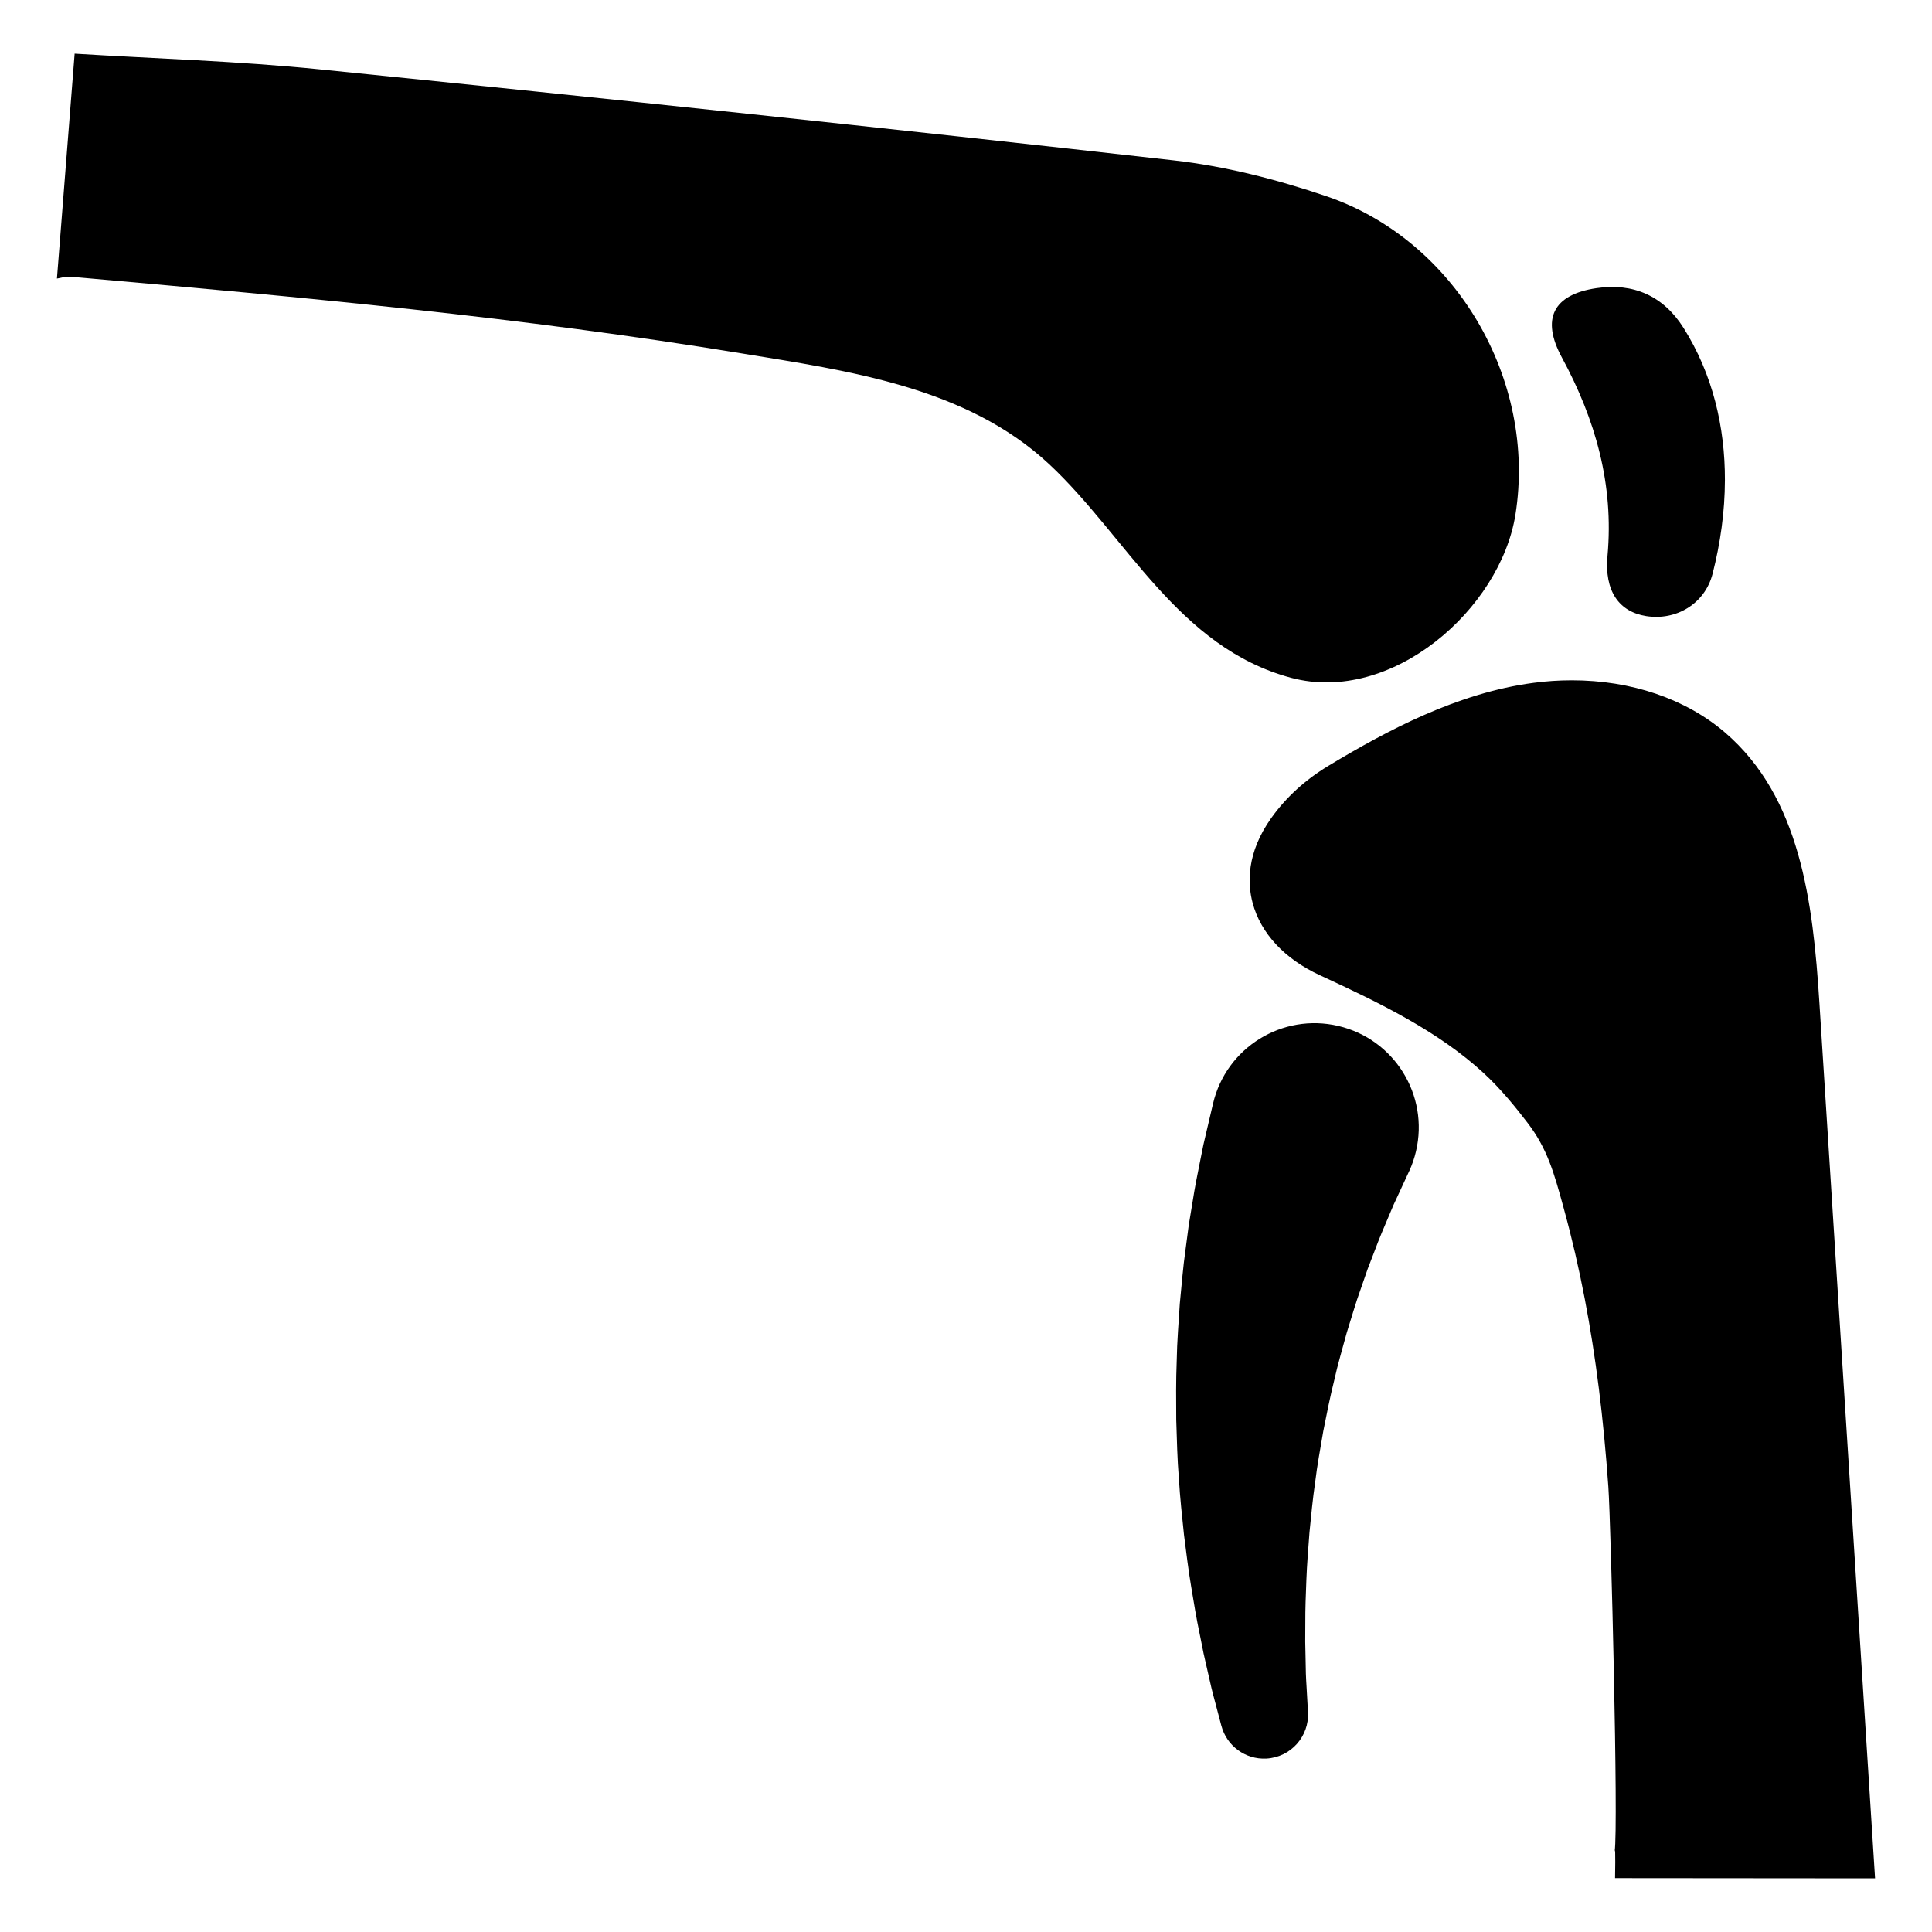
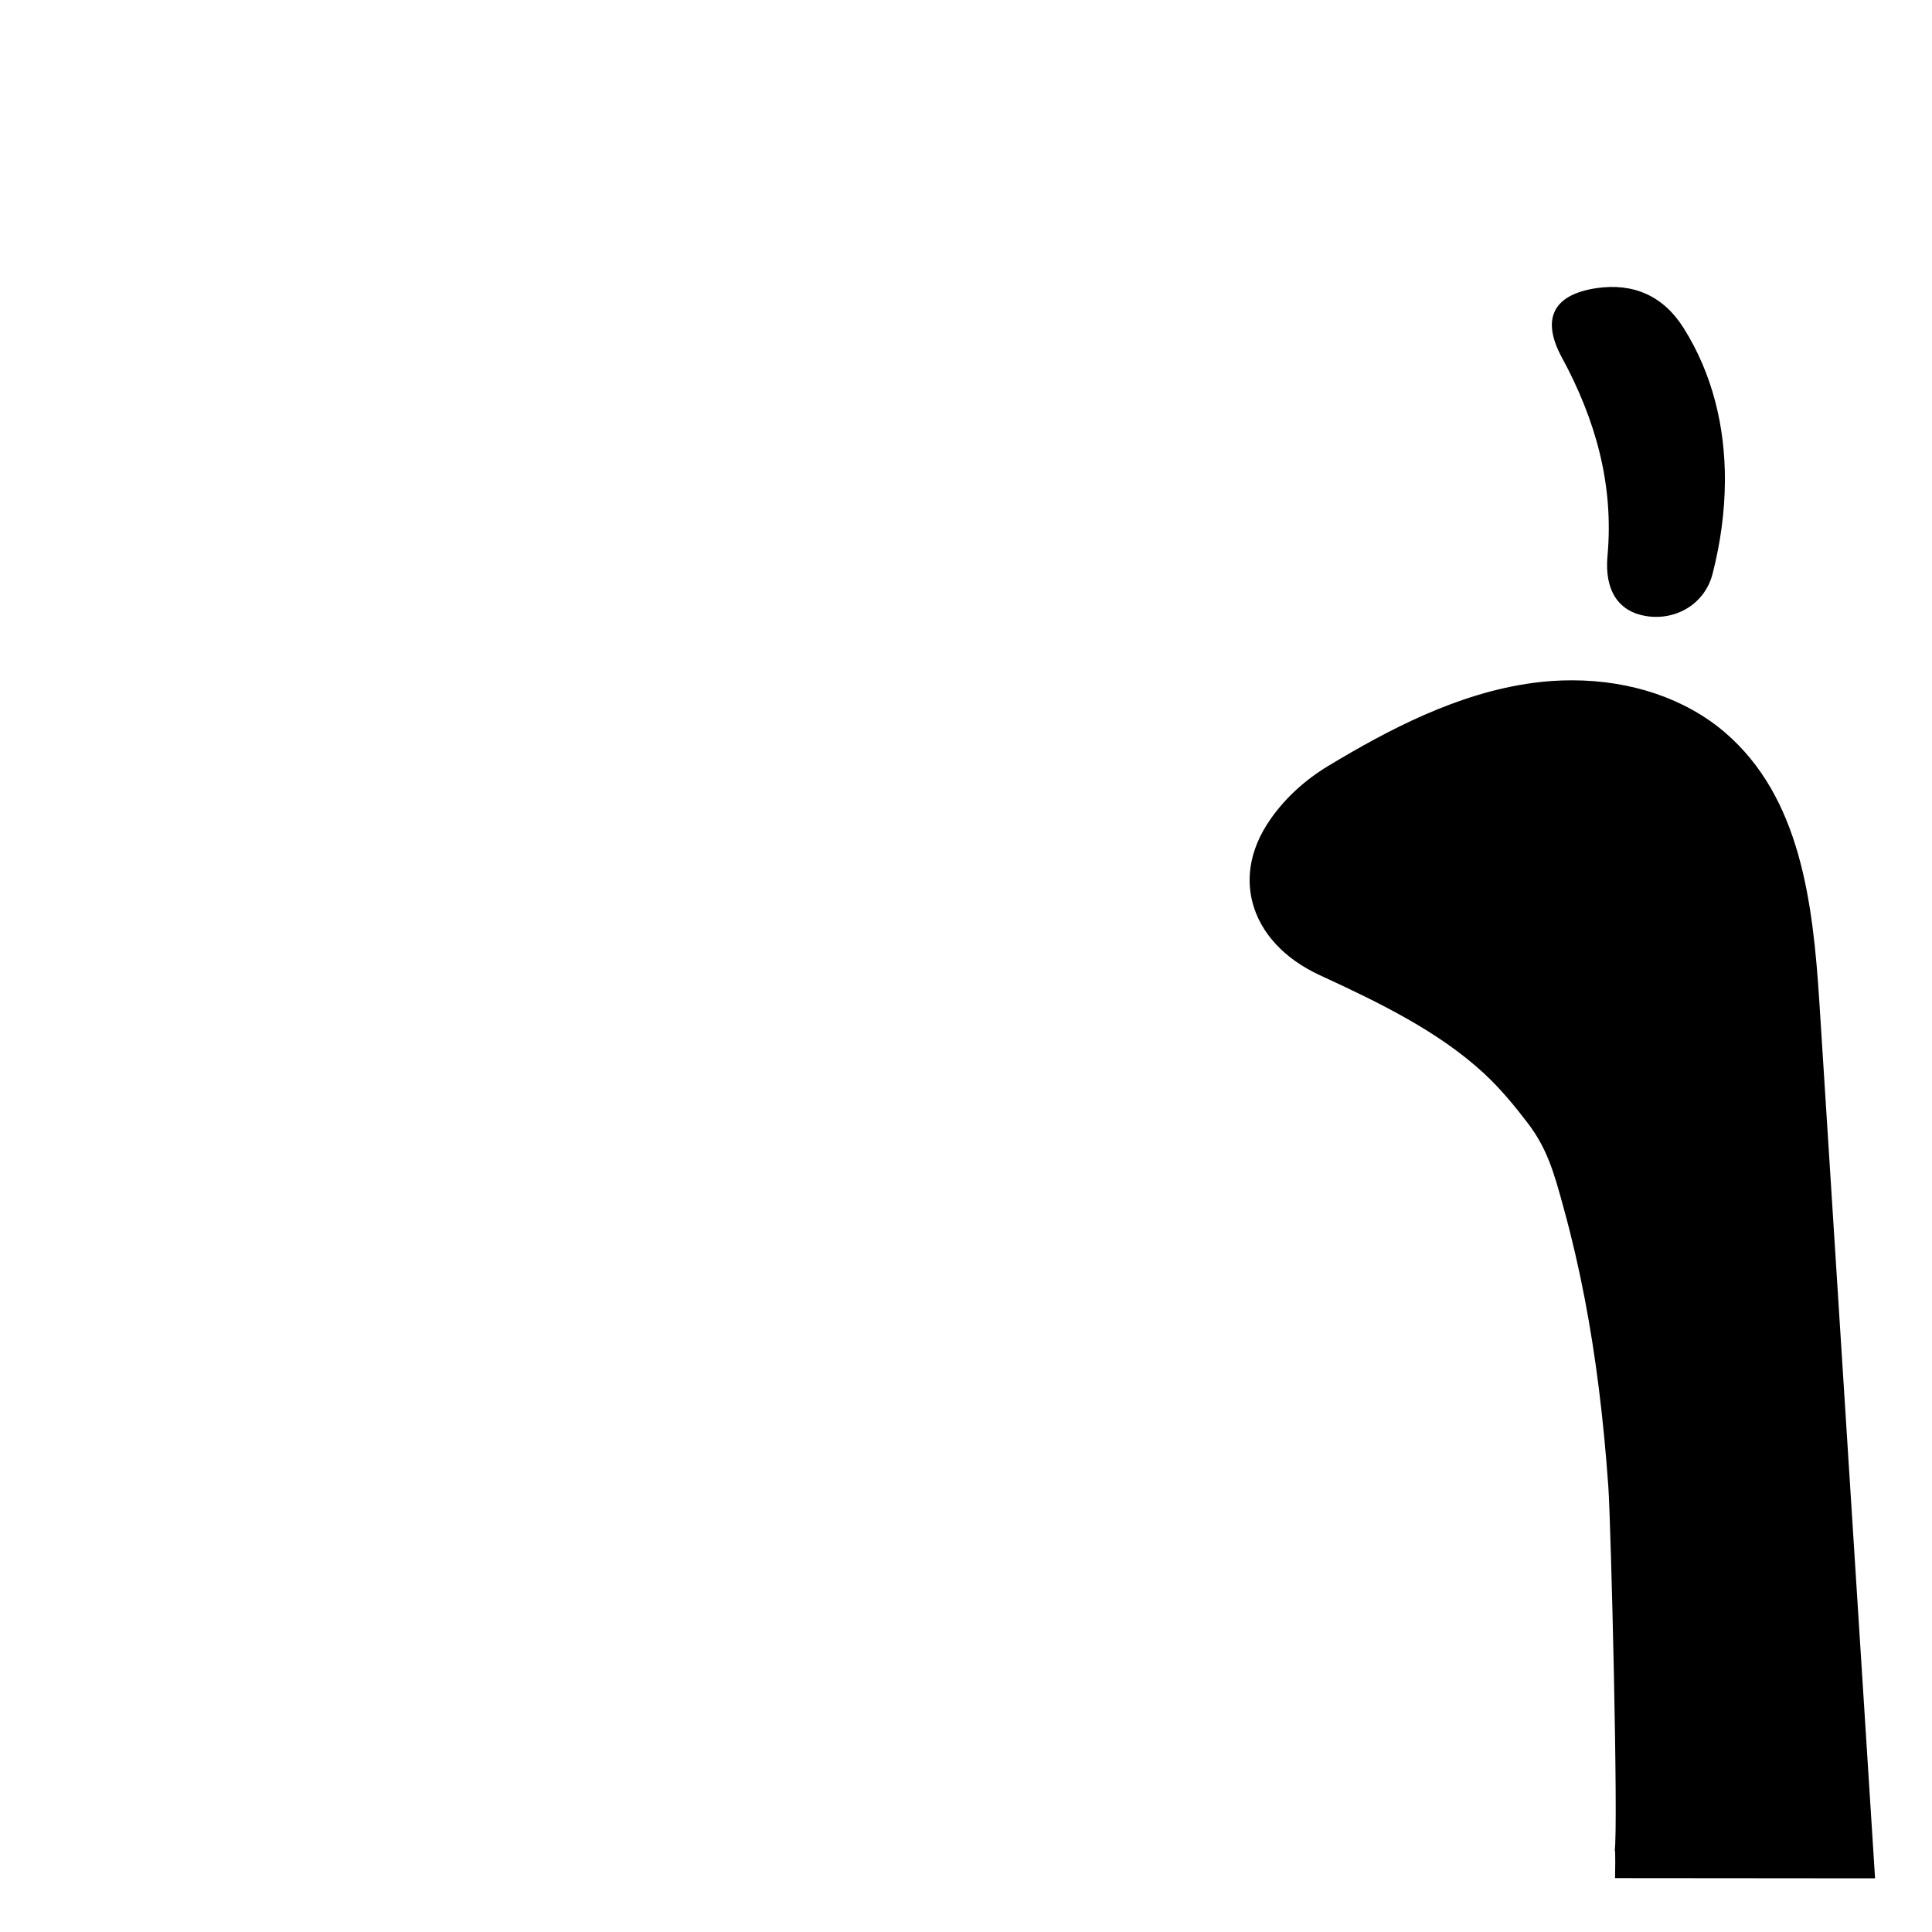
<svg xmlns="http://www.w3.org/2000/svg" fill="#000000" width="800px" height="800px" version="1.1" viewBox="144 144 512 512">
  <g>
-     <path d="m159.09 217.82c1.59-20.27 3.102-39.5 4.691-59.605 21.113 1.316 43.18 1.953 65.086 4.18 75.406 7.648 150.8 15.609 226.12 24.094 13.707 1.543 27.418 5.07 40.508 9.508 34.266 11.637 55.789 48.648 50.113 84.363-3.984 25.023-32.738 50.391-59.449 43.266-29.992-8.016-43.609-37.488-64.125-56.617-21.953-20.477-53.137-24.711-81.547-29.363-58.59-9.59-114.99-14.77-177.78-20.312-1.359-0.125-2.715 0.363-3.621 0.488z" />
+     <path d="m159.09 217.82z" />
    <path d="m601.12 271.28c-0.023 8.312-1.188 16.672-3.266 24.773-2.055 8.004-9.691 12.461-17.578 11.219-7.242-1.141-11.125-6.644-10.273-15.973 1.715-18.902-3.18-36.117-12.09-52.562-5.551-10.234-2.34-16.664 9.156-18.375 9.785-1.449 17.727 2.047 23.074 10.516 7.742 12.285 11.016 26.273 10.977 40.402z" />
    <path d="m640.91 641.78-14.746-231.97c-1.707-26.867-5.047-54.539-25.031-71.699-10.406-8.918-24.82-13.824-40.582-13.824-3.352 0-6.746 0.219-10.102 0.668-20.168 2.652-38.824 12.609-54.418 22.004-6.133 3.699-11.219 8.344-15.129 13.824-6.582 9.242-6.32 17.336-4.945 22.5 2.141 8.055 8.484 14.863 17.855 19.176 16.012 7.375 31.379 14.902 43.305 25.859 4.621 4.242 8.492 9.062 11.676 13.211 5.281 6.887 7.055 13.359 9.508 22.301l0.203 0.754c2.07 7.527 3.914 15.492 5.481 23.672 2.914 15.215 4.953 31.488 6.242 49.75 0.684 9.785 2.684 90.199 1.676 96.59 0.277-1.73 0.102 7.125 0.102 7.125z" />
-     <path d="m467.68 601.37s-0.629-2.371-1.723-6.519c-0.27-1.055-0.59-2.156-0.898-3.465-0.309-1.332-0.637-2.769-0.984-4.305-0.355-1.543-0.723-3.188-1.117-4.914-0.348-1.715-0.707-3.512-1.078-5.391-0.797-3.754-1.48-7.863-2.195-12.227-0.738-4.359-1.301-8.988-1.914-13.801-0.504-4.816-1.055-9.809-1.355-14.918-0.426-5.102-0.527-10.312-0.699-15.539-0.039-5.219-0.086-10.469 0.125-15.633 0.078-5.18 0.52-10.258 0.82-15.199 0.496-4.914 0.852-9.715 1.504-14.211 0.301-2.258 0.582-4.457 0.867-6.59 0.348-2.117 0.684-4.164 1.008-6.125 0.605-3.945 1.34-7.527 1.977-10.707 0.324-1.59 0.613-3.086 0.898-4.465 0.316-1.371 0.605-2.621 0.875-3.754 1.07-4.543 1.676-7.141 1.676-7.141 3.488-14.855 18.359-24.066 33.211-20.578 14.855 3.488 24.066 18.359 20.578 33.211-0.426 1.812-1.016 3.535-1.754 5.156l-0.242 0.512s-0.938 2.031-2.582 5.582c-0.41 0.891-0.875 1.875-1.371 2.953-0.457 1.086-0.961 2.266-1.488 3.519-1.07 2.519-2.297 5.352-3.465 8.516-0.605 1.574-1.234 3.219-1.898 4.922-0.598 1.723-1.211 3.504-1.844 5.328-1.34 3.652-2.434 7.59-3.723 11.645-1.094 4.094-2.379 8.32-3.336 12.699-1.094 4.352-1.969 8.832-2.867 13.336-0.762 4.512-1.621 9.047-2.156 13.547-0.66 4.496-1.07 8.957-1.504 13.289-0.324 4.336-0.676 8.551-0.82 12.555-0.156 4.008-0.309 7.816-0.285 11.336-0.008 1.762-0.016 3.449-0.023 5.055 0.031 1.574 0.062 3.07 0.094 4.481s0.055 2.731 0.078 3.961c0.031 1.234 0.125 2.465 0.18 3.519 0.234 4.281 0.379 6.731 0.379 6.731 0.363 6.43-4.566 11.941-10.996 12.297-5.644 0.316-10.566-3.422-11.949-8.668z" />
  </g>
</svg>